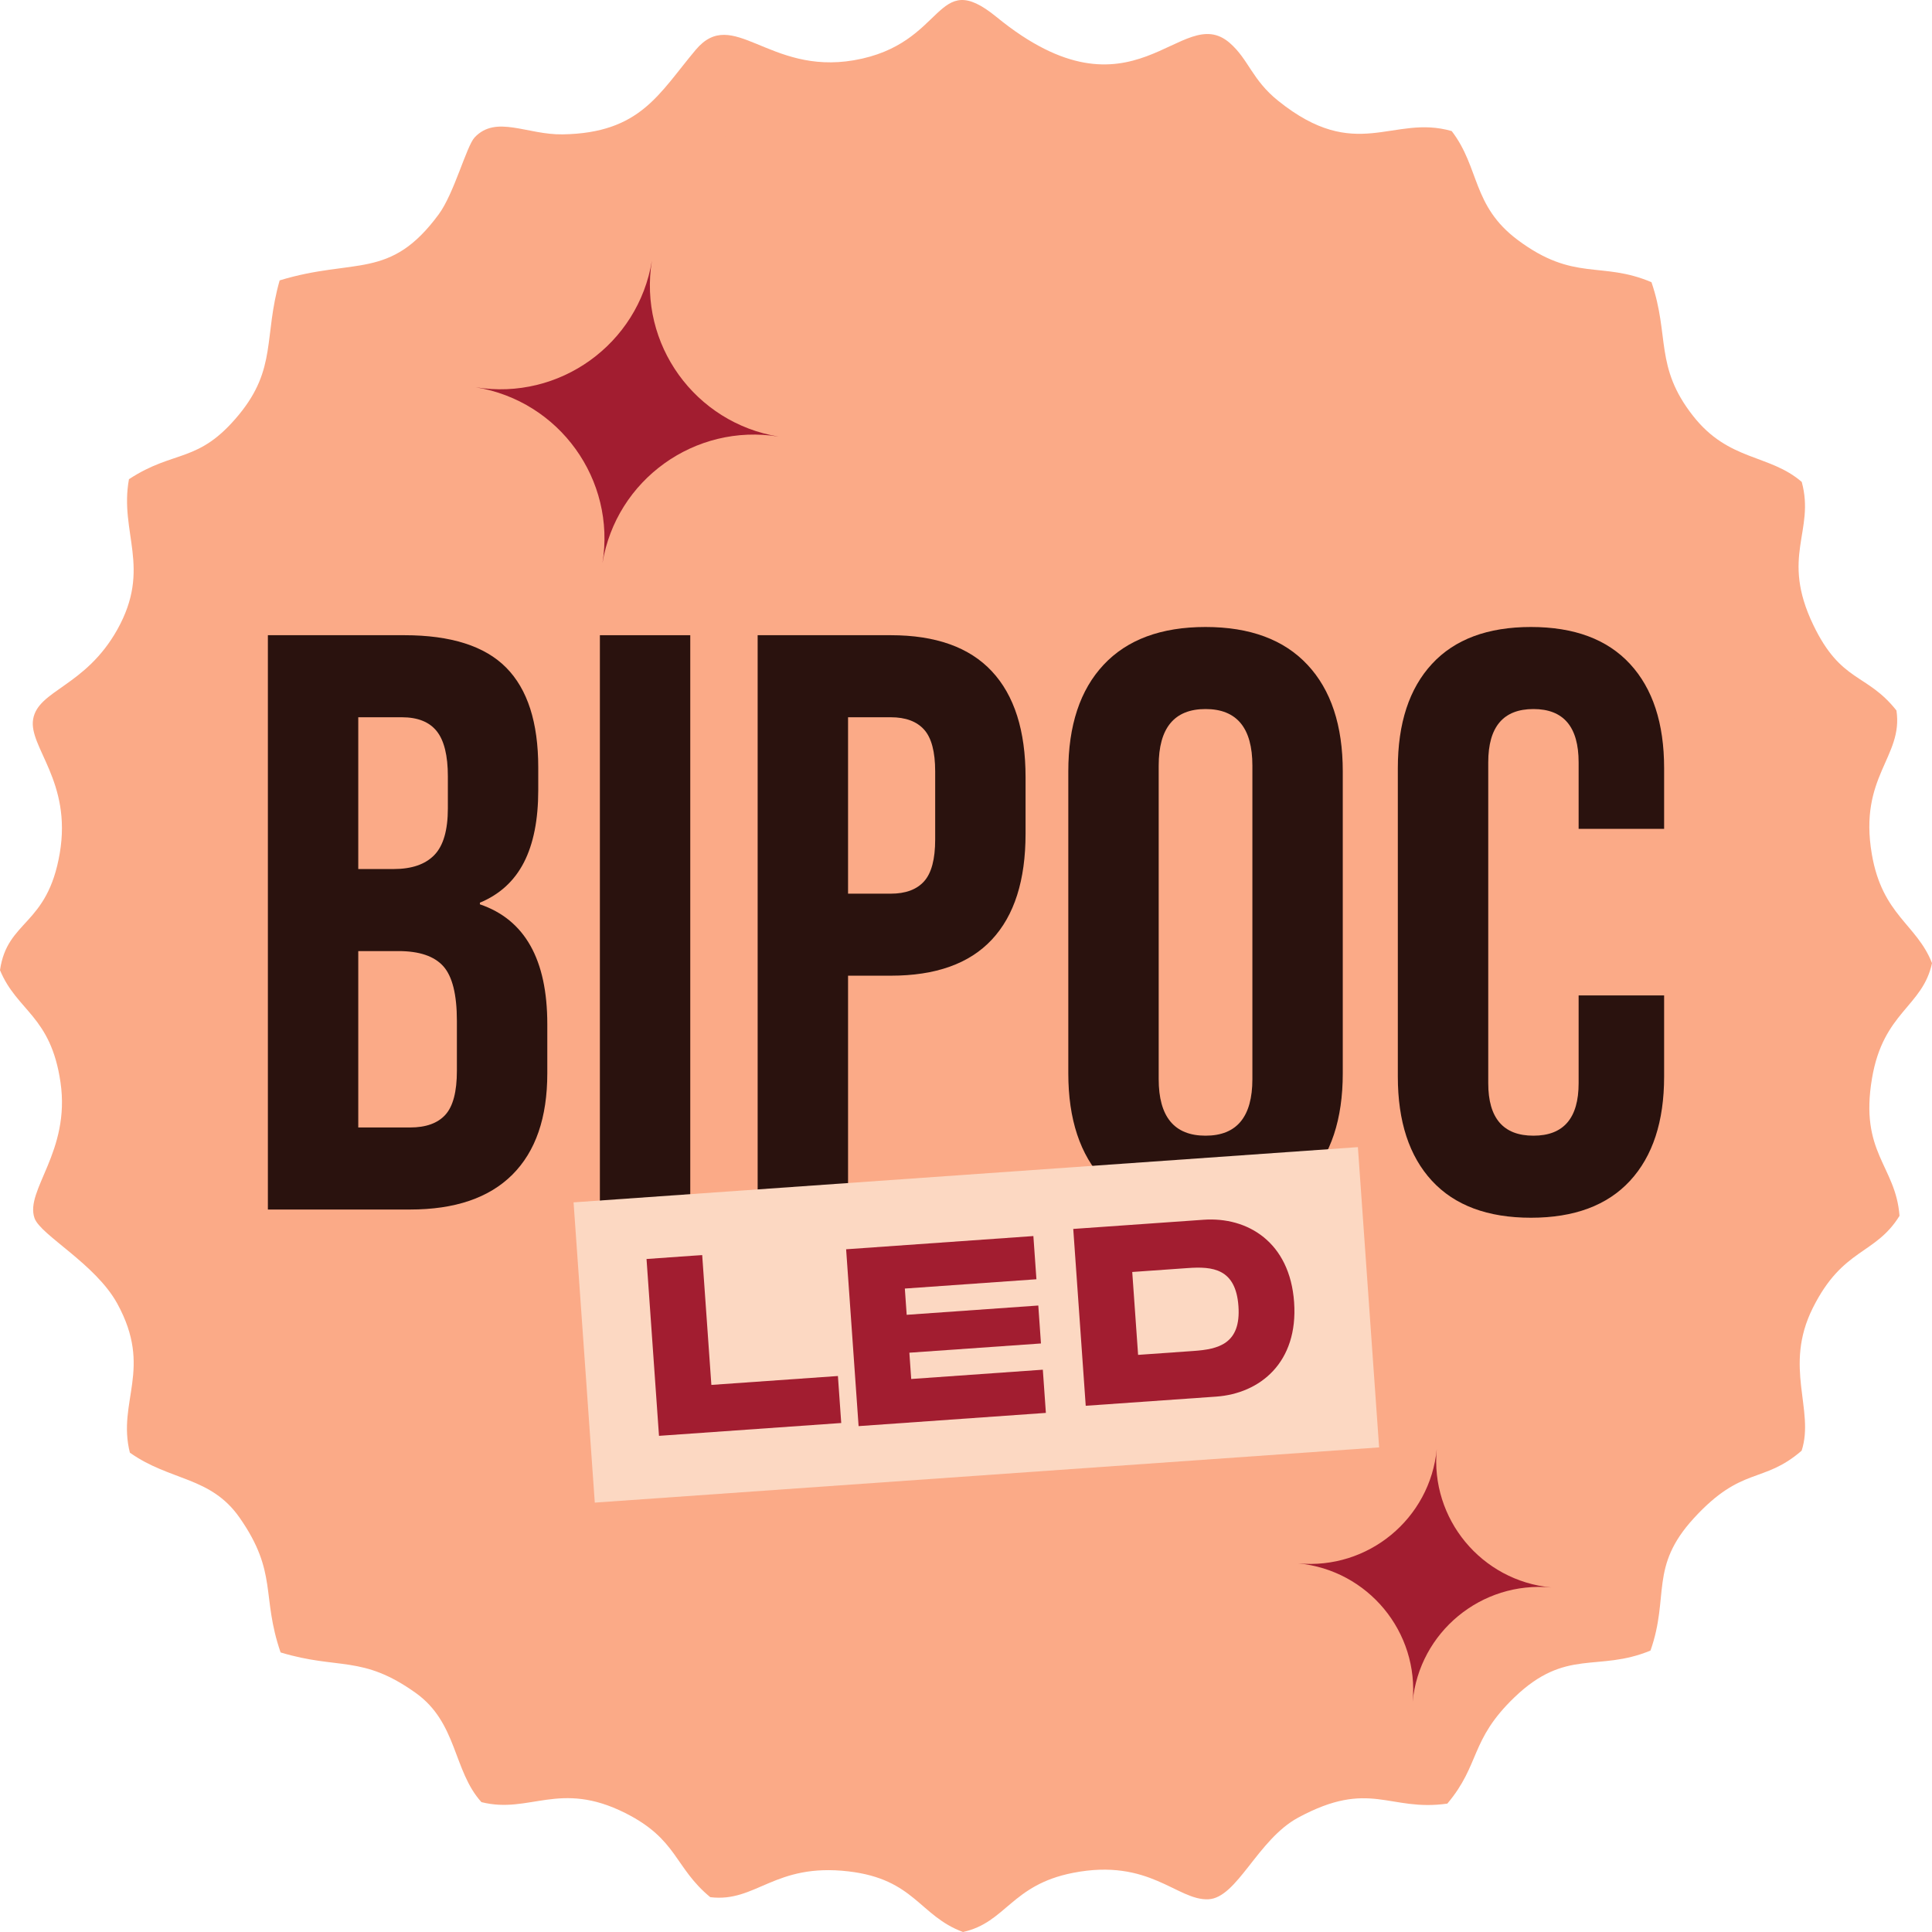
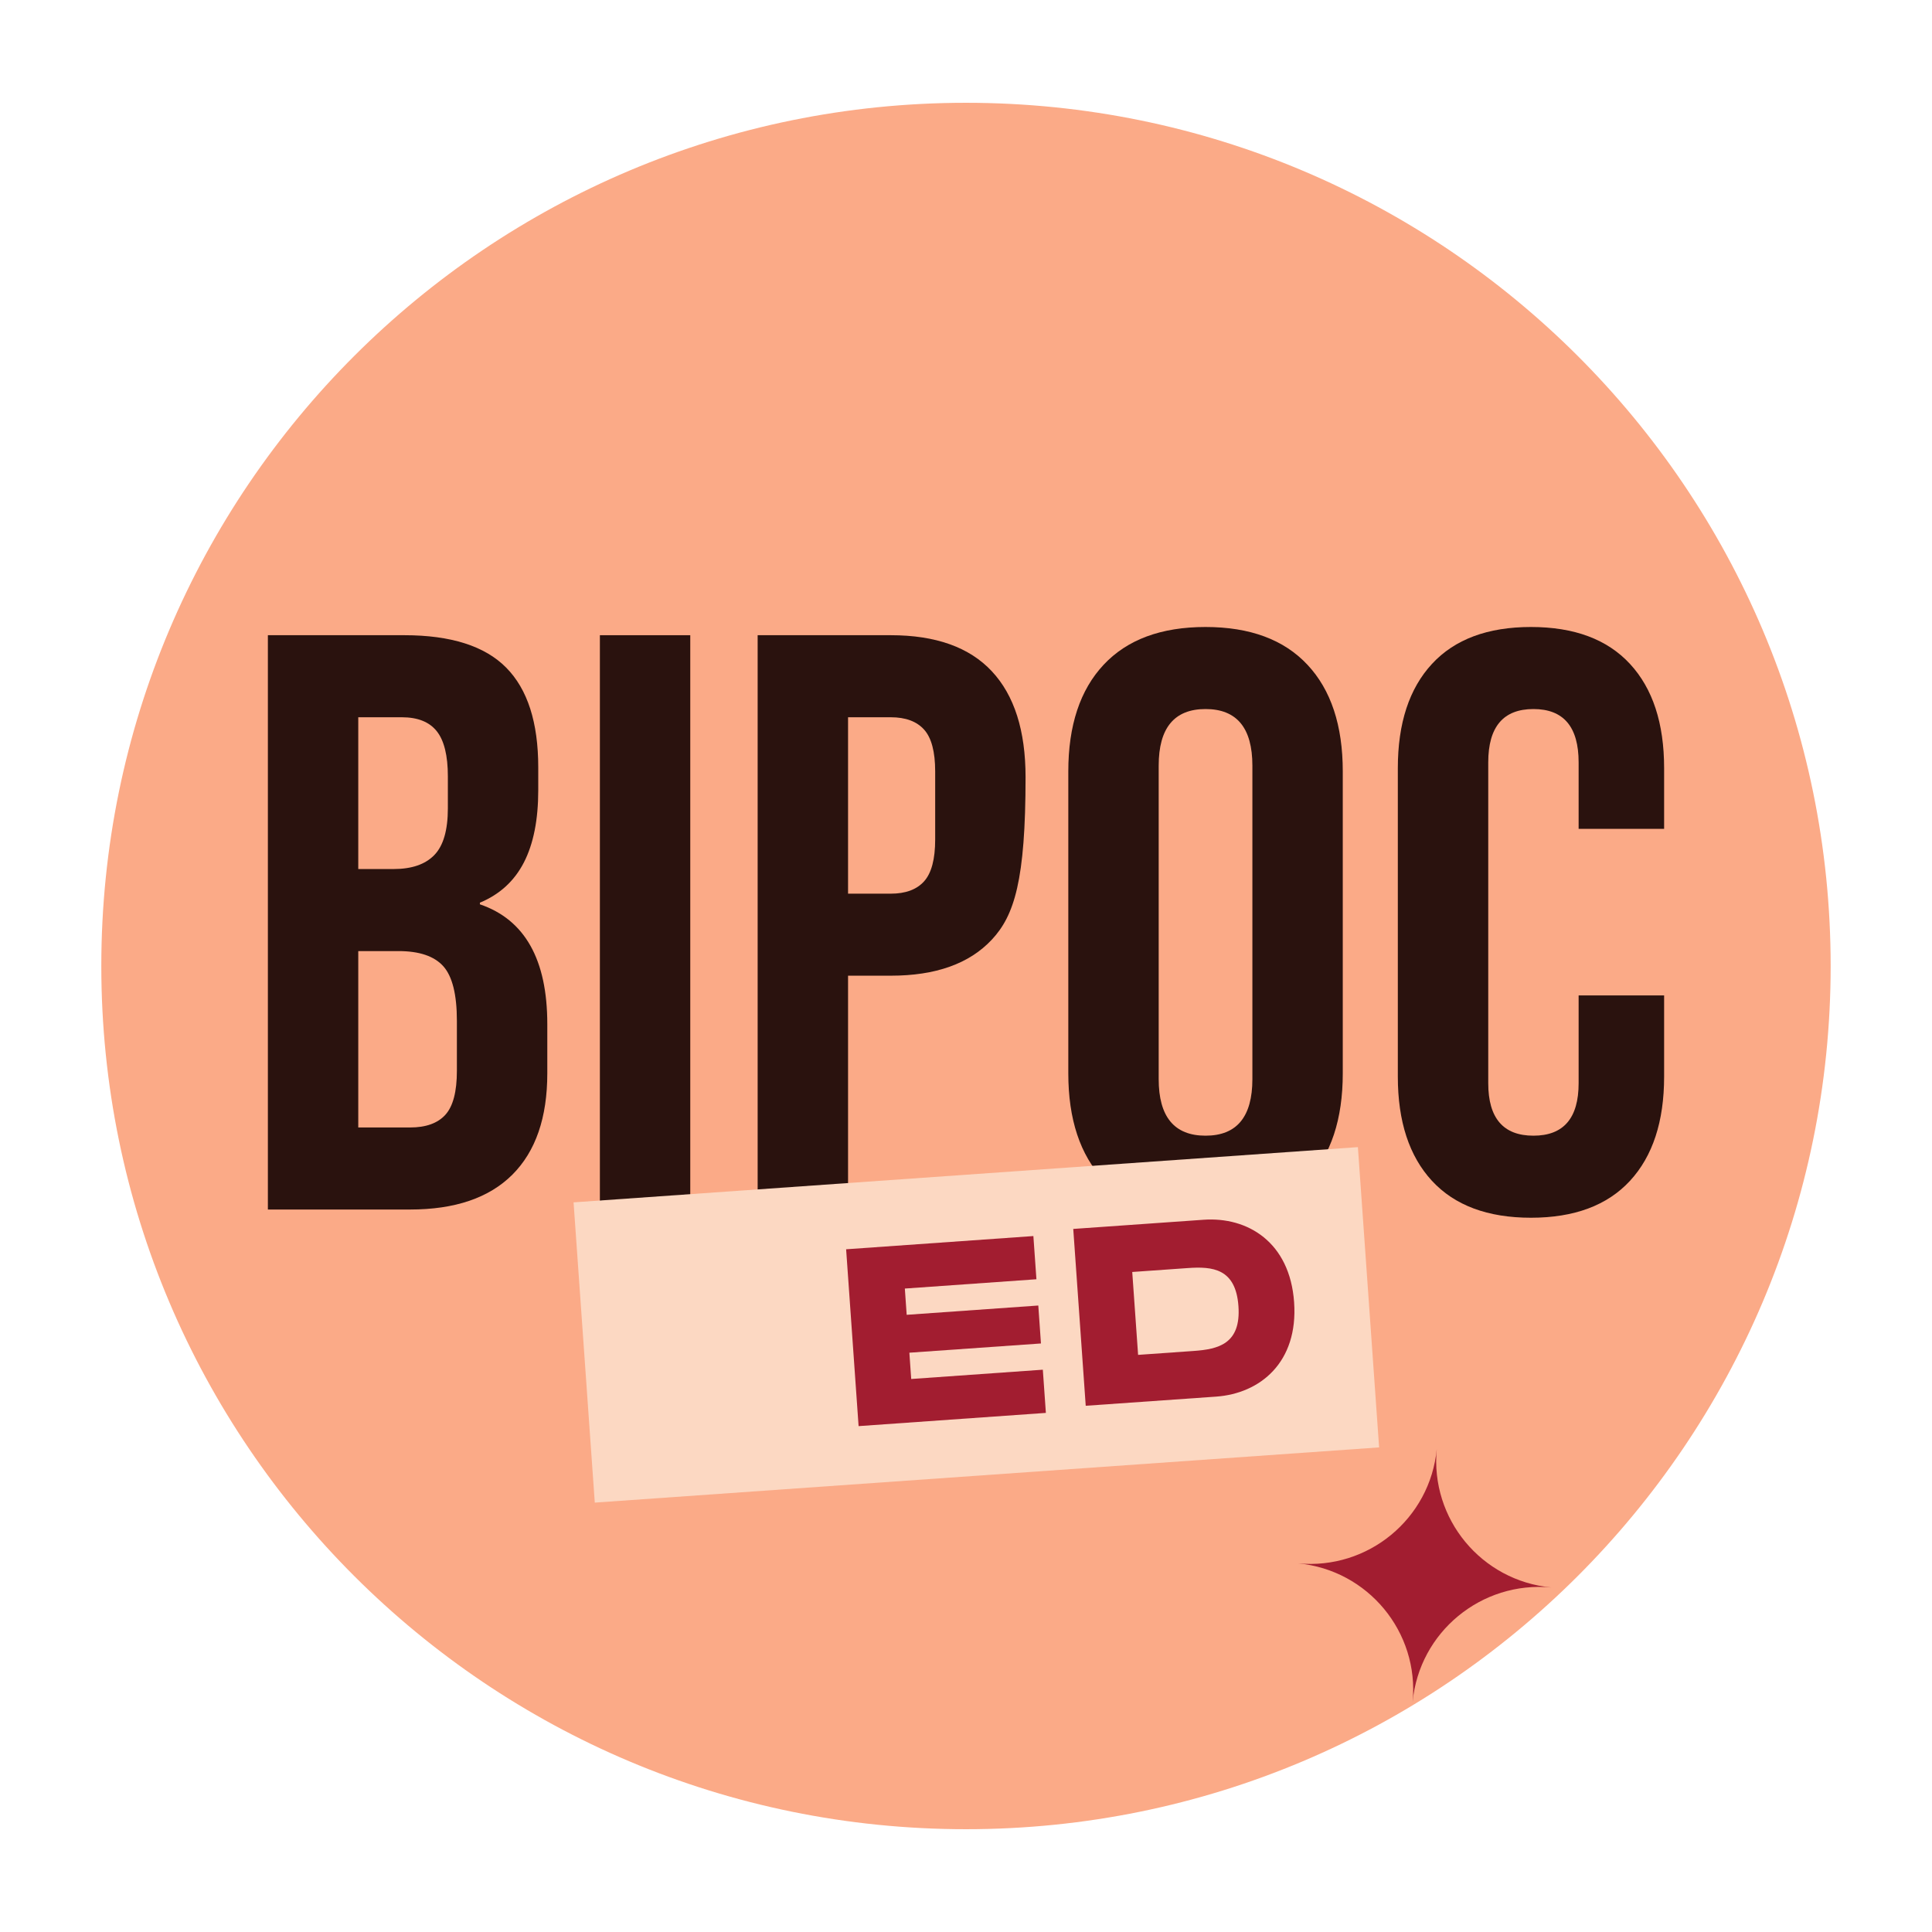
<svg xmlns="http://www.w3.org/2000/svg" width="64" height="64" viewBox="0 0 64 64" fill="none">
-   <path fill-rule="evenodd" clip-rule="evenodd" d="M9.264 9.288C8.731 11.156 9.175 12.206 7.916 13.735C6.571 15.37 5.792 14.878 4.272 15.874C3.946 17.648 5.037 18.804 3.883 20.861C2.822 22.751 1.259 22.857 1.097 23.828C0.944 24.747 2.385 25.884 1.98 28.263C1.569 30.685 0.243 30.459 0 32.138C0.566 33.504 1.681 33.642 2.004 35.852C2.341 38.154 0.82 39.426 1.143 40.351C1.339 40.913 3.162 41.864 3.886 43.185C5.075 45.357 3.874 46.415 4.302 48.121C5.641 49.071 6.98 48.898 7.942 50.282C9.211 52.106 8.649 52.861 9.295 54.739C11.224 55.323 11.992 54.811 13.769 56.079C15.158 57.069 15.006 58.659 15.948 59.698C17.547 60.101 18.529 58.962 20.711 60.058C22.451 60.931 22.338 61.865 23.528 62.846C25.054 63.033 25.647 61.705 28.109 61.992C30.297 62.248 30.454 63.465 31.9 64C33.329 63.686 33.499 62.442 35.543 62.041C38.078 61.543 38.991 62.963 40.028 62.916C40.985 62.873 41.656 60.937 43.007 60.209C45.391 58.923 46.004 60.023 47.945 59.747C49.044 58.442 48.683 57.65 50.172 56.222C51.885 54.579 52.925 55.402 54.675 54.677C55.31 52.871 54.629 51.912 56.107 50.297C57.71 48.546 58.395 49.168 59.681 48.057C60.123 46.703 59.07 45.291 60.052 43.327C61.051 41.328 62.114 41.584 62.924 40.276C62.798 38.608 61.593 38.194 62.013 35.719C62.386 33.515 63.69 33.358 64 31.905C63.496 30.613 62.354 30.322 62.007 28.297C61.564 25.712 63.056 25.08 62.822 23.535C61.836 22.289 60.991 22.625 60.068 20.703C58.97 18.419 60.133 17.607 59.685 15.964C58.604 15.031 57.271 15.292 56.082 13.774C54.803 12.143 55.317 11.129 54.707 9.348C53.039 8.639 52.147 9.346 50.276 7.949C48.76 6.817 49.022 5.556 48.09 4.342C46.128 3.777 44.94 5.428 42.34 3.338C41.473 2.642 41.365 1.97 40.737 1.423C39.119 0.015 37.58 4.296 33.011 0.563C30.947 -1.124 31.373 1.468 28.282 1.997C25.46 2.48 24.279 0.188 23.048 1.649C21.826 3.1 21.221 4.408 18.64 4.451C17.461 4.471 16.432 3.797 15.722 4.553C15.452 4.842 15.045 6.405 14.534 7.099C12.913 9.3 11.758 8.529 9.264 9.288Z" fill="#FBAA87" />
  <path fill-rule="evenodd" clip-rule="evenodd" d="M32 3.405C47.819 3.405 60.643 16.207 60.643 32C60.643 47.793 47.819 60.595 32 60.595C16.181 60.595 3.356 47.793 3.356 32C3.356 16.207 16.181 3.405 32 3.405Z" fill="#FBAA87" />
  <path d="M8.874 21.042H13.393C14.935 21.042 16.061 21.4 16.768 22.116C17.476 22.831 17.83 23.932 17.83 25.418V26.179C17.83 27.157 17.671 27.955 17.354 28.571C17.036 29.187 16.551 29.631 15.897 29.902V29.957C17.386 30.464 18.13 31.787 18.13 33.925V35.556C18.13 37.023 17.744 38.142 16.973 38.912C16.201 39.682 15.072 40.067 13.583 40.067H8.874V21.042ZM13.039 28.788C13.638 28.788 14.087 28.634 14.386 28.326C14.686 28.018 14.836 27.502 14.836 26.777V25.717C14.836 25.029 14.713 24.53 14.468 24.222C14.223 23.914 13.837 23.76 13.311 23.76H11.868V28.788H13.039ZM13.583 37.349C14.11 37.349 14.5 37.209 14.754 36.928C15.008 36.647 15.135 36.163 15.135 35.474V33.816C15.135 32.946 14.985 32.344 14.686 32.009C14.386 31.674 13.892 31.506 13.202 31.506H11.868V37.349H13.583Z" fill="#2A120E" />
  <path d="M19.872 21.042H22.866V40.067H19.872V21.042Z" fill="#2A120E" />
-   <path d="M25.098 21.042H29.508C30.997 21.042 32.113 21.441 32.857 22.238C33.601 23.035 33.973 24.204 33.973 25.744V27.619C33.973 29.16 33.601 30.328 32.857 31.125C32.113 31.923 30.997 32.321 29.508 32.321H28.093V40.067H25.098V21.042ZM29.508 29.604C29.998 29.604 30.366 29.468 30.611 29.196C30.856 28.924 30.979 28.462 30.979 27.81V25.554C30.979 24.902 30.856 24.44 30.611 24.168C30.366 23.896 29.998 23.76 29.508 23.76H28.093V29.604H29.508Z" fill="#2A120E" />
+   <path d="M25.098 21.042H29.508C30.997 21.042 32.113 21.441 32.857 22.238C33.601 23.035 33.973 24.204 33.973 25.744C33.973 29.16 33.601 30.328 32.857 31.125C32.113 31.923 30.997 32.321 29.508 32.321H28.093V40.067H25.098V21.042ZM29.508 29.604C29.998 29.604 30.366 29.468 30.611 29.196C30.856 28.924 30.979 28.462 30.979 27.81V25.554C30.979 24.902 30.856 24.44 30.611 24.168C30.366 23.896 29.998 23.76 29.508 23.76H28.093V29.604H29.508Z" fill="#2A120E" />
  <path d="M39.935 40.339C38.465 40.339 37.34 39.922 36.559 39.089C35.779 38.255 35.389 37.077 35.389 35.555V25.554C35.389 24.032 35.779 22.854 36.559 22.021C37.34 21.187 38.465 20.77 39.935 20.77C41.405 20.77 42.531 21.187 43.311 22.021C44.091 22.854 44.481 24.032 44.481 25.554V35.555C44.481 37.077 44.091 38.255 43.311 39.089C42.531 39.922 41.405 40.339 39.935 40.339ZM39.935 37.621C40.97 37.621 41.487 36.996 41.487 35.746V25.364C41.487 24.113 40.97 23.488 39.935 23.488C38.901 23.488 38.383 24.113 38.383 25.364V35.746C38.383 36.996 38.901 37.621 39.935 37.621Z" fill="#2A120E" />
  <path d="M50.715 40.339C49.282 40.339 48.188 39.931 47.435 39.116C46.682 38.3 46.305 37.15 46.305 35.664V25.445C46.305 23.959 46.682 22.809 47.435 21.994C48.188 21.178 49.282 20.77 50.715 20.77C52.149 20.77 53.243 21.178 53.996 21.994C54.749 22.809 55.126 23.959 55.126 25.445V27.456H52.294V25.255C52.294 24.077 51.795 23.488 50.797 23.488C49.799 23.488 49.3 24.077 49.3 25.255V35.882C49.3 37.041 49.799 37.621 50.797 37.621C51.795 37.621 52.294 37.041 52.294 35.882V32.974H55.126V35.664C55.126 37.15 54.749 38.3 53.996 39.116C53.243 39.931 52.149 40.339 50.715 40.339Z" fill="#2A120E" />
  <path d="M44.982 38L19 39.83L19.703 49.776L45.685 47.947L44.982 38Z" fill="#FCD8C2" />
-   <path d="M23.565 45.877L23.261 41.575L21.417 41.706L21.83 47.564L27.867 47.139L27.757 45.582L23.565 45.877Z" fill="#A21D30" />
  <path d="M34.333 42.377L34.232 40.946L28.029 41.384L28.442 47.242L34.646 46.804L34.545 45.373L30.185 45.681L30.124 44.81L34.483 44.504L34.395 43.247L30.035 43.555L29.974 42.685L34.333 42.377Z" fill="#A21D30" />
  <path d="M39.87 40.406L35.553 40.71L35.966 46.568L40.284 46.265C41.743 46.162 43.01 45.13 42.869 43.138C42.729 41.147 41.328 40.302 39.87 40.406ZM39.545 44.752L37.701 44.882L37.507 42.136L39.351 42.006C40.157 41.95 40.936 42.012 41.025 43.268C41.114 44.524 40.35 44.695 39.545 44.752Z" fill="#A21D30" />
  <path fill-rule="evenodd" clip-rule="evenodd" d="M43 51.788C45.317 52.009 47.374 50.313 47.595 48C47.374 50.313 49.073 52.367 51.39 52.587C49.073 52.367 47.016 54.063 46.795 56.376C47.016 54.063 45.317 52.009 43 51.788Z" fill="#A21D30" />
-   <path fill-rule="evenodd" clip-rule="evenodd" d="M15.758 12.829C18.529 13.28 21.143 11.403 21.595 8.636C21.143 11.403 23.023 14.011 25.794 14.463C23.023 14.011 20.41 15.889 19.957 18.655C20.41 15.889 18.529 13.28 15.758 12.829Z" fill="#A21D30" />
</svg>